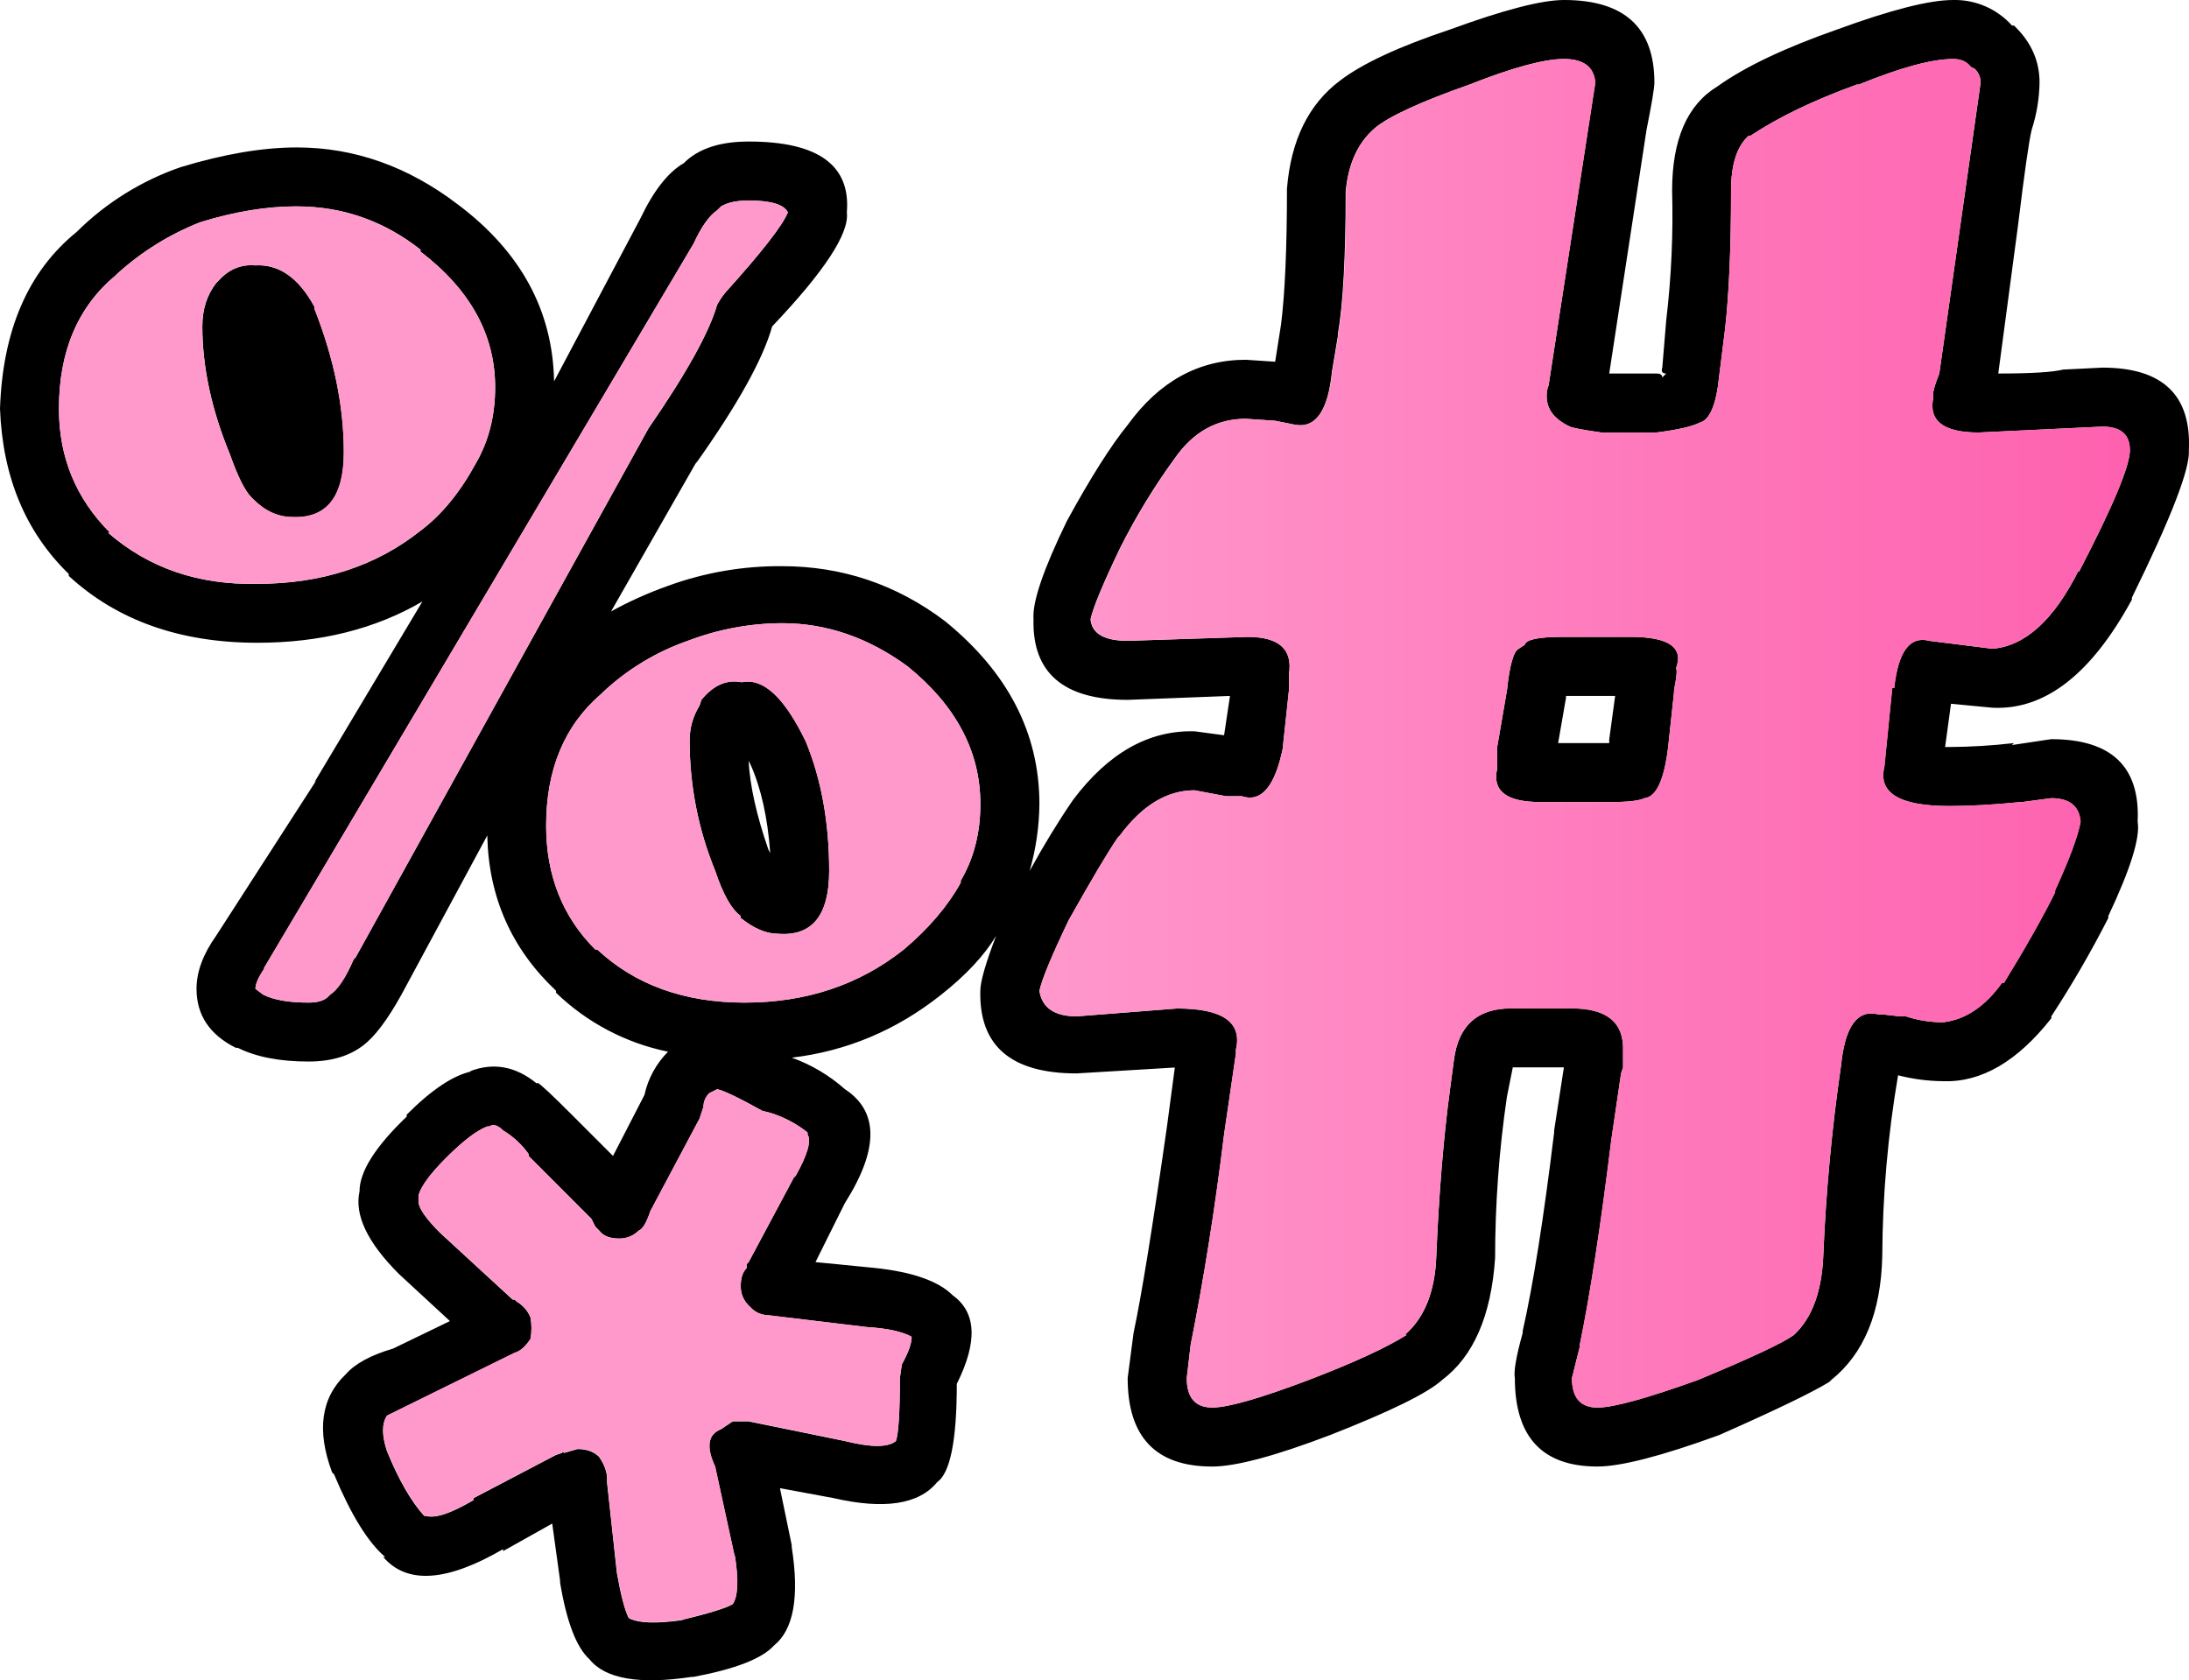
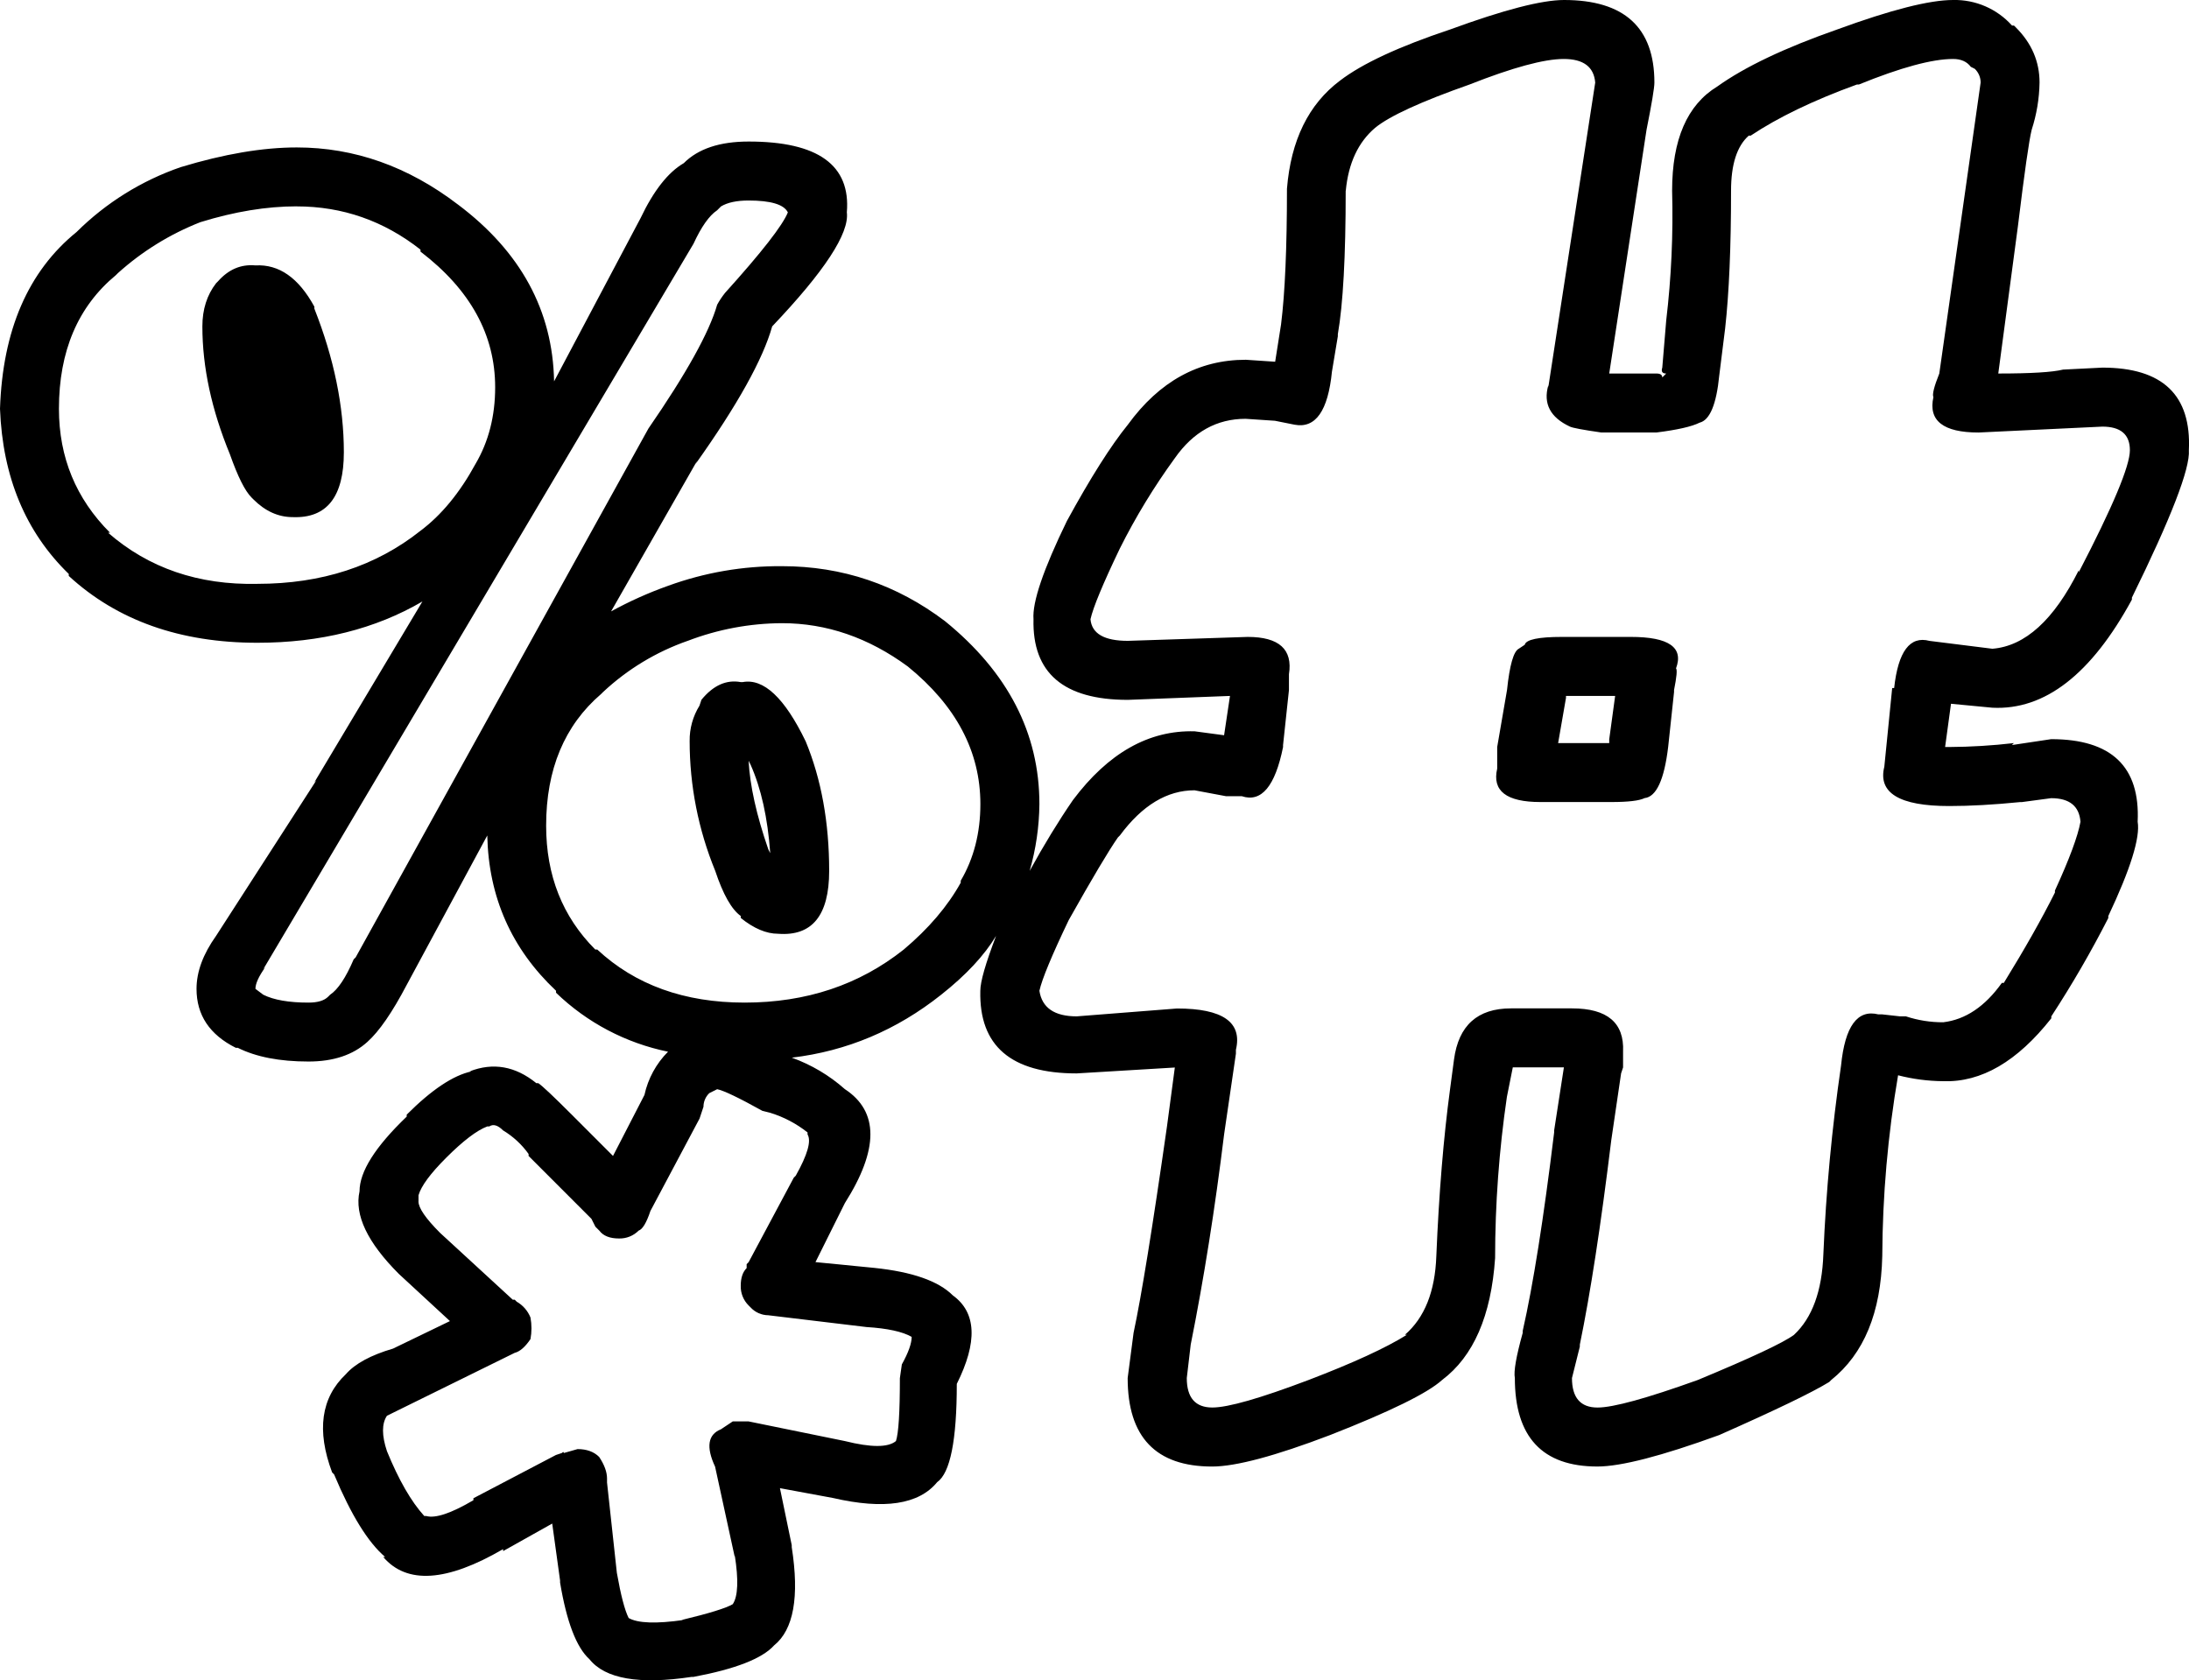
<svg xmlns="http://www.w3.org/2000/svg" version="1.0" id="Layer_1" x="0px" y="0px" viewBox="0 0 969.04 743.96" enable-background="new 0 0 969.04 743.96" xml:space="preserve">
  <title>pinkpunk_0031</title>
  <path d="M202.67,90.52c-22.033-16.827-45.807-25.24-71.32-25.24c-15.08,0-32.197,2.907-51.35,8.72  c-17.333,5.98-33.092,15.798-46.1,28.72C12.46,120.12,1.16,146.213,0,181c1.16,30.173,11.307,54.547,30.44,73.12V255  c21.453,19.727,49.287,29.59,83.5,29.59c27.833,0,52.187-6.093,73.06-18.28l-47.84,80.08l0.87-0.87l-44.35,68.8  c-5.787,8.12-8.68,15.953-8.68,23.5c0,11.607,5.8,20.31,17.4,26.11h0.87c8.1,4.047,18.53,6.07,31.29,6.07  c11.02,0,19.717-2.9,26.09-8.7c5.22-4.667,11.02-13.08,17.4-25.24l35.66-66.15c0.58,27.273,10.727,50.193,30.44,68.76v0.87  c13.711,13.237,30.908,22.294,49.58,26.11c-5.238,5.255-8.861,11.901-10.44,19.15l-13.92,27l-18.27-18.28  c-8.12-8.127-13.05-12.77-14.79-13.93h-0.87c-9.28-7.547-19.137-9.287-29.57-5.22h0.87c-8.12,1.74-17.687,8.123-28.7,19.15v0.87  c-13.92,13.333-20.88,24.36-20.88,33.08c-2.32,10.447,3.48,22.633,17.4,36.56l22.62,20.89L174,597.1  c-9.86,2.9-16.82,6.673-20.88,11.32c-11.02,10.447-13.05,24.953-6.09,43.52l0.87,0.87c7.54,18,15.08,30.187,22.62,36.56h-0.87  c10.44,12.187,28.127,11.027,53.06-3.48v0.87l21.75-12.19l3.48,25.24v0.87c2.9,17.407,7.233,28.723,13,33.95  c6.96,8.707,22.037,11.317,45.23,7.83H307c18.553-3.48,30.44-8.123,35.66-13.93c8.667-6.967,11.277-21.473,7.83-43.52v-0.87  l-5.22-25.24l23.49,4.35c22.613,5.22,37.98,2.887,46.1-7c5.8-4.06,8.7-18.567,8.7-43.52c9.28-18.567,8.7-31.623-1.74-39.17  c-6.38-6.38-17.977-10.443-34.79-12.19L361,558.81l13-26.11c15.08-23.793,15.08-40.62,0-50.48  c-6.871-6.098-14.844-10.826-23.49-13.93c24.353-2.9,46.39-12.183,66.11-27.85c11.02-8.707,19.137-17.41,24.35-26.11  c-4.667,12.187-7,20.31-7,24.37c-0.58,24.373,13.627,36.56,42.62,36.56l43.49-2.61l-3.48,26.11  c-6.38,44.667-11.31,75.13-14.79,91.39l-2.61,20c0,26.113,12.467,39.17,37.4,39.17c10.44,0,27.837-4.643,52.19-13.93  c26.667-10.447,43.193-18.57,49.58-24.37c13.92-10.447,21.75-28.447,23.49-54c0.008-23.885,1.753-47.738,5.22-71.37l2.61-13.06  h22.62l-4.31,27.9v0.87c-4.667,38.3-9.307,67.603-13.92,87.91v0.87c-2.9,10.447-4.06,17.113-3.48,20  c0,26.113,12.177,39.17,36.53,39.17c10.44,0,28.417-4.643,53.93-13.93c24.933-11.027,41.17-18.86,48.71-23.5l0.87-0.87  c14.5-11.607,22.037-29.887,22.61-54.84c0.125-26.841,2.467-53.625,7-80.08c6.535,1.685,13.252,2.562,20,2.61  c16.813,0.58,32.76-8.703,47.84-27.85V450c9.169-14.051,17.587-28.578,25.22-43.52v-0.87c9.86-20.887,14.193-34.813,13-41.78  c1.16-24.373-11.597-36.56-38.27-36.56l-17.4,2.61l0.87-0.87c-9.527,1.106-19.109,1.687-28.7,1.74h-1.74l2.61-19.15l18.32,1.75  c23.193,1.16,43.78-14.797,61.76-47.87v-0.87c17.393-35.4,25.8-57.16,25.22-65.28c1.16-24.373-11.597-36.56-38.27-36.56l-17.4,0.87  c-4.667,1.16-14.233,1.74-28.7,1.74l8.7-65.28c2.9-23.793,4.93-38.01,6.09-42.65c2.191-6.752,3.363-13.793,3.48-20.89  c0-9.287-3.48-17.41-10.44-24.37l-0.87-0.87h-0.87C884.07,3.911,874.53-0.226,864.59,0c-10.44,0-27.547,4.353-51.32,13.06  c-23.193,8.12-40.877,16.533-53.05,25.24c-13.333,8.127-20,23.503-20,46.13c0.527,19.188-0.346,38.389-2.61,57.45l-1.74,20.89  c-0.58,1.74,0,2.61,1.74,2.61l-1.74,1.74c0-1.16-0.87-1.74-2.61-1.74h-20.88L728.9,57.45c2.32-11.607,3.48-18.57,3.48-20.89  c0-24.373-13.333-36.56-40-36.56c-9.86,0-26.677,4.353-50.45,13.06c-22.62,7.54-38.86,15.083-48.72,22.63  c-13.92,10.447-21.75,26.403-23.49,47.87c0,26.153-0.87,46.173-2.61,60.06l-2.61,16.54l-13-0.87c-20.873,0-38.27,9.573-52.19,28.72  c-7.54,9.287-16.54,23.503-27,42.65c-10.44,21.467-15.37,35.973-14.79,43.52c-0.58,23.793,13.337,35.69,41.75,35.69l45.23-1.74  l-2.61,17.41l-13-1.74c-20.293-0.58-38.27,9.573-53.93,30.46c-6.38,9.287-12.76,19.73-19.14,31.33  c2.767-9.623,4.217-19.577,4.31-29.59c0-31.333-13.917-58.317-41.75-80.95c-21.453-16.247-45.517-24.37-72.19-24.37  c-17.201-0.137-34.288,2.81-50.45,8.7c-8.695,3.094-17.129,6.879-25.22,11.32l38.27-67l-0.87,1.74  c18.553-26.113,29.86-46.423,33.92-60.93c23.193-24.387,34.21-41.223,33.05-50.51c1.74-20.893-12.757-31.337-43.49-31.33  c-12.76,0-22.327,3.19-28.7,9.57c-6.96,4.06-13.34,12.183-19.14,24.37l-38.27,72.24c-0.58-31.333-14.787-57.447-42.62-78.34   M131.35,91.38c20.293,0,38.56,6.383,54.8,19.15v0.87c22.033,16.827,33.05,36.847,33.05,60.06c0,12.767-2.9,24.083-8.7,33.95  c-6.96,12.773-15.08,22.637-24.36,29.59c-19.713,15.667-43.777,23.5-72.19,23.5c-26.093,0.58-48.13-6.963-66.11-22.63h0.87  C33.63,220.79,26.09,202.5,26.09,181c0-25.533,8.407-45.263,25.22-59.19l0.87-0.87c10.724-9.662,23.102-17.311,36.54-22.58  c15.08-4.667,29.287-7,42.62-7 M348.79,94c-2.32,5.8-11.597,17.697-27.83,35.69c-1.306,1.638-2.47,3.384-3.48,5.22  c-3.48,12.187-13.627,30.467-30.44,54.84l-129.6,234.14l-0.87,0.87c-3.48,8.127-6.96,13.35-10.44,15.67l-0.87,0.87  c-1.74,1.74-4.64,2.61-8.7,2.61c-8.667,0-15.333-1.16-20-3.48l-3.48-2.61c0-2.32,1.45-5.51,4.35-9.57l-0.87,0.87L307,107.93  c3.48-7.547,6.96-12.48,10.44-14.8l1.74-1.74c2.9-1.74,6.96-2.61,12.18-2.61c9.86,0,15.66,1.74,17.4,5.22 M595.76,84.43  c1.16-12.187,5.493-21.47,13-27.85c6.38-5.22,20.297-11.603,41.75-19.15c19.133-7.547,33.05-11.32,41.75-11.32  s13.34,3.483,13.92,10.45l-20.77,134.91v-0.87c-2.32,8.127,0.87,14.22,9.57,18.28c1.16,0.58,5.8,1.45,13.92,2.61h24.35  c9.28-1.16,15.66-2.61,19.14-4.35c4.54-1.133,7.44-8.097,8.7-20.89l2.61-20.89c1.74-15.667,2.61-35.977,2.61-60.93  c0-11.607,2.61-19.73,7.83-24.37H775c12.18-8.127,27.847-15.67,47-22.63h0.87c18.553-7.547,32.47-11.32,41.75-11.32  c3.48,0,6.09,1.16,7.83,3.48l1.74,0.87c1.672,1.584,2.616,3.787,2.61,6.09l-18.3,128.83c-2.32,5.8-3.19,9.283-2.61,10.45  c-2.32,10.447,4.347,15.67,20,15.67l54.8-2.61c8.12,0,12.18,3.483,12.18,10.45c0,6.967-7.54,24.967-22.62,54v-0.87  c-11.013,22.02-23.763,33.61-38.25,34.77l-27.83-3.48c-8.667-2.32-13.887,4.643-15.66,20.89h-0.87l-3.48,34.82  c-2.9,11.607,6.667,17.41,28.7,17.41c9.28,0,19.717-0.58,31.31-1.74H895l13-1.74c8.12,0,12.453,3.483,13,10.45  c-1.16,6.387-4.93,16.54-11.31,30.46v0.87c-5.8,11.607-13.34,24.94-22.62,40h-0.87c-7.467,10.46-16.12,16.273-25.96,17.44  c-5.612,0.026-11.191-0.859-16.52-2.62h-2.61l-7.83-0.87h-1.74c-9.28-2.32-14.79,5.223-16.53,22.63  c-4.045,27.7-6.659,55.591-7.83,83.56c-0.58,16.247-4.913,28.143-13,35.69c-4.667,3.48-18.873,10.147-42.62,20  c-22.613,8.127-37.4,12.19-44.36,12.19c-7.54,0-11.31-4.353-11.31-13.06l3.48-13.93v-0.87c4.667-22.633,9.307-52.807,13.92-90.52  l4.35-29.59l0.87-2.61v-7c0.58-12.767-6.96-19.15-22.62-19.15h-27c-14.8,0-23.207,7.543-25.22,22.63l-1.74,13.06  c-2.9,21.473-4.93,46.14-6.09,74c-0.56,15.693-5.2,27.307-13.92,34.84h0.87c-9.28,5.8-23.777,12.467-43.49,20  c-21.453,8.127-35.66,12.19-42.62,12.19c-7.54,0-11.31-4.353-11.31-13.06l1.74-14.8c5.8-29.013,10.73-60.057,14.79-93.13l5.22-35.69  v-1.71c2.9-12.187-5.797-18.28-26.09-18.28L476.66,450c-9.86,0-15.37-3.773-16.53-11.32c1.16-5.22,5.493-15.667,13-31.34  c10.44-18.567,17.69-30.753,21.75-36.56l0.87-0.87c9.86-13.333,20.877-20,33.05-20l13.92,2.61h7c8.667,2.9,14.757-4.353,18.27-21.76  v-0.87l2.61-24.37v-7c1.74-11.013-4.35-16.52-18.27-16.52l-53.06,1.74c-10.44,0-15.95-3.19-16.53-9.57  c1.16-5.22,5.493-15.663,13-31.33c7.001-13.981,15.145-27.36,24.35-40c8.12-11.607,18.557-17.41,31.31-17.41l13,0.87l8.7,1.74  c9.28,1.74,14.79-6.093,16.53-23.5l2.61-15.67V148c2.32-13.333,3.48-34.513,3.48-63.54 M304.43,283.75  c13.329-5.111,27.475-7.764,41.75-7.83c19.713,0,38.27,6.383,55.67,19.15C423.283,312.477,434,332.787,434,356  c0,12.767-2.9,24.083-8.7,33.95v0.87c-5.8,10.447-14.207,20.31-25.22,29.59c-19.713,15.667-43.197,23.5-70.45,23.5  c-26.667,0-48.413-7.833-65.24-23.5h-0.87c-14.5-14.507-21.75-32.787-21.75-54.84c0-24.953,8.12-44.393,24.36-58.32l0.87-0.87  c10.759-10.06,23.496-17.767,37.4-22.63 M185.27,531.82v-2.61c1.16-4.06,5.22-9.573,12.18-16.54c7.54-7.547,13.63-12.19,18.27-13.93  h0.87c1.74-1.16,3.77-0.58,6.09,1.74c4.449,2.672,8.301,6.229,11.32,10.45v0.87l27.83,27.85l1.74,3.48l1.74,1.74  c1.74,2.32,4.64,3.48,8.7,3.48c3.256,0.092,6.405-1.168,8.7-3.48c1.74-0.58,3.48-3.48,5.22-8.7l21.75-40.91l1.74-5.22  c-0.001-2.281,0.931-4.464,2.58-6.04l3.48-1.74c2.9,0.58,9.567,3.77,20,9.57l3.48,0.87c6.003,1.846,11.609,4.797,16.53,8.7v0.87  c1.74,2.9,0,8.993-5.22,18.28l-0.87,0.87l-20,37.43l-0.87,0.87v1.74c-1.74,1.74-2.61,4.35-2.61,7.83  c-0.089,3.256,1.17,6.404,3.48,8.7l0.87,0.87c2.019,2.189,4.852,3.448,7.83,3.48l43.49,5.22c9.28,0.58,15.947,2.03,20,4.35  c0,2.9-1.45,6.963-4.35,12.19l-0.87,6.09c0,15.087-0.58,24.37-1.74,27.85c-3.48,2.9-11.02,2.9-22.62,0l-42.62-8.7h-7l-5.22,3.48  c-5.8,2.32-6.67,7.833-2.61,16.54l8.7,40v-0.86c1.74,11.027,1.45,18.28-0.87,21.76c-2.9,1.74-10.437,4.073-22.61,7h0.87  c-12.18,1.74-20.297,1.45-24.35-0.87c-1.74-3.48-3.48-10.147-5.22-20l-4.35-40v-1.74c0-2.9-1.16-6.09-3.48-9.57  c-2.32-2.32-5.51-3.48-9.57-3.48l-6.09,1.74c0-0.58-0.29-0.58-0.87,0l-2.61,0.87l-36.53,19.15v0.87c-9.86,5.8-16.82,8.133-20.88,7  h-0.87c-5.8-6.38-11.31-15.953-16.53-28.72c-2.32-6.96-2.32-12.183,0-15.67l56.54-27.85c2.32-0.58,4.653-2.61,7-6.09  c0.581-3.164,0.581-6.406,0-9.57c-1.185-2.952-3.33-5.418-6.09-7l-0.87-0.87H227l-32.18-29.59c-6.38-6.387-9.57-11.03-9.57-13.93   M356.62,328.15c-9.273-19.153-18.55-27.87-27.83-26.15h-0.87c-6.38-1.16-12.18,1.45-17.4,7.83l-0.87,2.61  c-2.915,4.702-4.424,10.139-4.35,15.67c-0.005,19.704,3.837,39.219,11.31,57.45c3.48,10.447,7.25,17.113,11.31,20v0.87  c5.8,4.667,11.31,7,16.53,7c15.073,1.16,22.61-8.123,22.61-27.85c0-21.473-3.48-40.623-10.44-57.45 M331.4,336.83l0.87,1.74  c4.667,10.447,7.567,23.503,8.7,39.17L340.1,376C334.88,360.913,331.98,347.857,331.4,336.83 M721.94,282H691.5  c-10.44,0-15.95,1.16-16.53,3.48l-2.61,1.74c-2.32,1.16-4.06,7.253-5.22,18.28l-4.35,25.24v9.57c-2.32,9.867,4.06,14.8,19.14,14.8  h31.31c7.54,0,12.47-0.58,14.79-1.74c5.22-0.58,8.7-8.123,10.44-22.63l2.61-24.37v-0.87c1.16-5.8,1.45-8.99,0.87-9.57  c3.48-9.287-3.187-13.93-20-13.93 M712.38,327.26V329h-22.62l3.48-20v-0.87H715l-2.61,19.15 M139.17,136.66v-0.87  c-6.96-12.767-15.657-18.86-26.09-18.28c-6.38-0.58-11.89,1.753-16.53,7l-0.87,0.87c-4.06,5.22-6.09,11.603-6.09,19.15  c0,18,4.06,36.86,12.18,56.58c3.48,9.867,6.67,16.25,9.57,19.15l0.87,0.87c5.22,5.22,11.02,7.83,17.4,7.83  c15.08,0.58,22.617-8.993,22.61-28.72C152.22,179.9,147.87,158.707,139.17,136.66z" />
  <linearGradient id="SVGID_1_" gradientUnits="userSpaceOnUse" x1="1051.963" y1="681.237" x2="1081.213" y2="681.237" gradientTransform="matrix(17.4 0 0 17.41 -17853.391 -11488.17)">
    <stop offset="0" style="stop-color:#FF99CC" />
    <stop offset="1" style="stop-color:#FE5FAE" />
  </linearGradient>
-   <path fill="url(#SVGID_1_)" d="M185.27,529.21v2.61c0,2.9,3.19,7.543,9.57,13.93L227,575.34h0.87l0.87,0.87  c2.76,1.582,4.905,4.048,6.09,7c0.581,3.164,0.581,6.406,0,9.57c-2.32,3.48-4.653,5.51-7,6.09l-56.48,27.83  c-2.32,3.48-2.32,8.703,0,15.67c5.22,12.767,10.73,22.34,16.53,28.72h0.87c4.06,1.16,11.02-1.173,20.88-7v-0.87l36.53-19.15  l2.61-0.87c0.58-0.58,0.87-0.58,0.87,0l6.09-1.74c4.06,0,7.25,1.16,9.57,3.48c2.32,3.48,3.48,6.67,3.48,9.57v1.74l4.35,40  c1.74,9.867,3.48,16.533,5.22,20c4.06,2.32,12.177,2.61,24.35,0.87h-0.87c12.18-2.9,19.717-5.233,22.61-7  c2.32-3.48,2.61-10.733,0.87-21.76v0.87l-8.7-40c-4.06-8.707-3.19-14.22,2.61-16.54l5.22-3.48h7L374,638c11.6,2.9,19.14,2.9,22.62,0  c1.16-3.48,1.74-12.763,1.74-27.85l0.87-6.09c2.9-5.22,4.35-9.283,4.35-12.19c-4.06-2.32-10.727-3.77-20-4.35l-43.49-5.22  c-2.978-0.032-5.811-1.291-7.83-3.48L331.4,578c-2.31-2.296-3.569-5.444-3.48-8.7c0-3.48,0.87-6.09,2.61-7.83v-1.74l0.87-0.87  l20-37.43l0.87-0.87c5.22-9.287,6.96-15.38,5.22-18.28v-0.87c-4.921-3.903-10.527-6.854-16.53-8.7l-3.48-0.87  c-10.44-5.8-17.107-8.99-20-9.57L314,484c-1.673,1.583-2.617,3.787-2.61,6.09l-1.74,5.22l-21.75,40.91  c-1.74,5.22-3.48,8.12-5.22,8.7c-2.295,2.312-5.444,3.572-8.7,3.48c-4.06,0-6.96-1.16-8.7-3.48l-1.74-1.74l-1.74-3.48L234,511.8  v-0.87c-3.016-4.22-6.865-7.777-11.31-10.45c-2.32-2.32-4.35-2.9-6.09-1.74h-0.87c-4.667,1.74-10.757,6.383-18.27,13.93  C190.487,519.637,186.423,525.15,185.27,529.21 M346.19,275.92c-14.275,0.066-28.421,2.719-41.75,7.83  c-13.919,4.861-26.67,12.572-37.44,22.64l-0.87,0.87c-16.233,13.927-24.353,33.367-24.36,58.32c0,22.053,7.25,40.333,21.75,54.84  h0.87c16.813,15.667,38.56,23.5,65.24,23.5c27.253,0,50.737-7.833,70.45-23.5c11.02-9.287,19.427-19.15,25.22-29.59v-0.87  c5.8-9.873,8.7-21.193,8.7-33.96c0-23.213-10.727-43.523-32.18-60.93c-17.393-12.767-35.95-19.15-55.67-19.15 M305.3,328.15  c-0.074-5.531,1.435-10.968,4.35-15.67l0.87-2.61c5.22-6.38,11.02-8.99,17.4-7.83h0.87c9.28-1.74,18.557,6.963,27.83,26.11  c6.96,16.827,10.44,35.977,10.44,57.45c0,19.727-7.537,29.01-22.61,27.85c-5.22,0-10.73-2.333-16.53-7v-0.87  c-4.06-2.9-7.83-9.567-11.31-20c-7.473-18.231-11.315-37.746-11.31-57.45 M608.87,56.58c-7.54,6.38-11.873,15.663-13,27.85  c0,29.013-1.16,50.193-3.48,63.54v0.87l-2.61,15.67c-1.74,17.407-7.25,25.24-16.53,23.5l-8.7-1.74l-13-0.87  c-12.76,0-23.197,5.803-31.31,17.41c-9.205,12.64-17.349,26.019-24.35,40c-7.54,15.667-11.873,26.11-13,31.33  c0.58,6.38,6.09,9.57,16.53,9.57l52.91-1.71c13.92,0,20.01,5.513,18.27,16.54v7l-2.6,24.35v0.87  c-3.48,17.407-9.57,24.66-18.27,21.76h-7l-13.92-2.61c-12.18,0-23.197,6.667-33.05,20l-0.87,0.87  c-4.06,5.8-11.31,17.987-21.75,36.56c-7.54,15.667-11.873,26.113-13,31.34c1.153,7.547,6.66,11.32,16.52,11.32l44.34-3.48  c20.293,0,28.99,6.093,26.09,18.28v1.74l-5.22,35.69c-4.06,33.073-8.99,64.117-14.79,93.13l-1.74,14.8  c0,8.707,3.77,13.06,11.31,13.06c6.96,0,21.167-4.063,42.62-12.19c19.713-7.547,34.21-14.213,43.49-20h-0.87  c8.667-7.547,13.307-19.153,13.92-34.82c1.16-27.853,3.19-52.52,6.09-74l1.74-13.06c2-15.087,10.407-22.63,25.22-22.63h27  c15.66,0,23.2,6.383,22.62,19.15v7l-0.87,2.61l-4.35,29.59c-4.667,37.72-9.307,67.893-13.92,90.52v0.87l-3.48,13.93  c0,8.707,3.77,13.06,11.31,13.06c6.96,0,21.747-4.063,44.36-12.19c23.773-9.867,37.98-16.533,42.62-20  c8.12-7.547,12.453-19.443,13-35.69c1.176-27.986,3.797-55.894,7.85-83.61c1.74-17.407,7.25-24.95,16.53-22.63h1.74l7.83,0.87h2.61  c5.333,1.758,10.915,2.64,16.53,2.61c9.86-1.16,18.557-6.963,26.09-17.41h0.87c9.28-15.087,16.82-28.42,22.62-40v-0.9  c6.38-13.927,10.15-24.08,11.31-30.46c-0.58-6.96-4.913-10.443-13-10.45l-13,1.74h-0.87c-11.6,1.16-22.037,1.74-31.31,1.74  c-22.033,0-31.6-5.803-28.7-17.41l3.48-34.82h0.87c1.74-16.247,6.96-23.21,15.66-20.89l27.74,3.49  c14.5-1.16,27.257-12.767,38.27-34.82v0.87c15.08-29.013,22.62-47.013,22.62-54c0-6.987-4.063-10.457-12.19-10.41l-54.8,2.61  c-15.653,0-22.32-5.223-20-15.67c-0.58-1.16,0.29-4.643,2.61-10.45l18.26-128.81c0.006-2.303-0.938-4.506-2.61-6.09l-1.74-0.87  c-1.74-2.32-4.35-3.48-7.83-3.48c-9.28,0-23.197,3.773-41.75,11.32H822c-19.133,6.967-34.8,14.51-47,22.63h-0.87  c-5.22,4.667-7.83,12.79-7.83,24.37c0,24.953-0.87,45.263-2.61,60.93l-2.61,20.89c-1.26,12.793-4.16,19.757-8.7,20.89  c-3.48,1.74-9.86,3.19-19.14,4.35H708.9c-8.12-1.16-12.76-2.03-13.92-2.61c-8.667-4.06-11.857-10.153-9.57-18.28v0.87l20.88-134.92  c-0.58-6.967-5.22-10.45-13.92-10.45s-22.617,3.773-41.75,11.32C629.167,44.977,615.25,51.36,608.87,56.58 M691.5,282h30.44  c16.813,0,23.48,4.643,20,13.93c0.58,0.58,0.29,3.77-0.87,9.57v0.87l-2.61,24.37c-1.74,14.507-5.22,22.05-10.44,22.63  c-2.32,1.16-7.25,1.74-14.79,1.74h-31.3c-15.08,0-21.46-4.933-19.14-14.8v-9.57l4.35-25.24c1.16-11.027,2.9-17.12,5.22-18.28  l2.64-1.72C675.56,283.167,681.06,282,691.5,282 M317.5,134.9c1.01-1.836,2.174-3.582,3.48-5.22c16.233-18,25.51-29.897,27.83-35.69  c-1.74-3.48-7.54-5.22-17.4-5.22c-5.22,0-9.28,0.87-12.18,2.61l-1.74,1.74c-3.48,2.32-6.96,7.253-10.44,14.8L116.56,429.11  l0.87-0.87c-2.9,4.06-4.35,7.25-4.35,9.57l3.48,2.61c4.667,2.32,11.333,3.48,20,3.48c4.06,0,6.96-0.87,8.7-2.61l0.87-0.87  c3.48-2.32,6.96-7.543,10.44-15.67l0.87-0.87L287,189.75c16.813-24.373,26.96-42.653,30.44-54.84 M186.1,111.41v-0.87  c-16.24-12.767-34.507-19.15-54.8-19.15c-13.333,0-27.54,2.333-42.62,7c-13.423,5.284-25.784,12.943-36.49,22.61l-0.87,0.87  C34.5,135.79,26.09,155.5,26.09,181c0,21.473,7.54,39.753,22.62,54.84h-0.87c18,15.667,40.037,23.21,66.11,22.63  c28.413,0,52.477-7.833,72.19-23.5c9.28-6.96,17.397-16.823,24.35-29.59c5.8-9.867,8.7-21.183,8.7-33.95  c0-23.213-11.017-43.233-33.05-60.06 M113.08,117.46c10.44-0.58,19.137,5.513,26.09,18.28v0.87c8.667,22.053,13,43.233,13,63.54  c0,19.727-7.537,29.3-22.61,28.72c-6.38,0-12.18-2.61-17.4-7.83l-0.87-0.87c-2.9-2.9-6.09-9.283-9.57-19.15  c-8.12-19.727-12.18-38.587-12.18-56.58c0-7.547,2.03-13.93,6.09-19.15l0.87-0.87c4.673-5.187,10.2-7.49,16.58-6.91V117.46z" />
</svg>